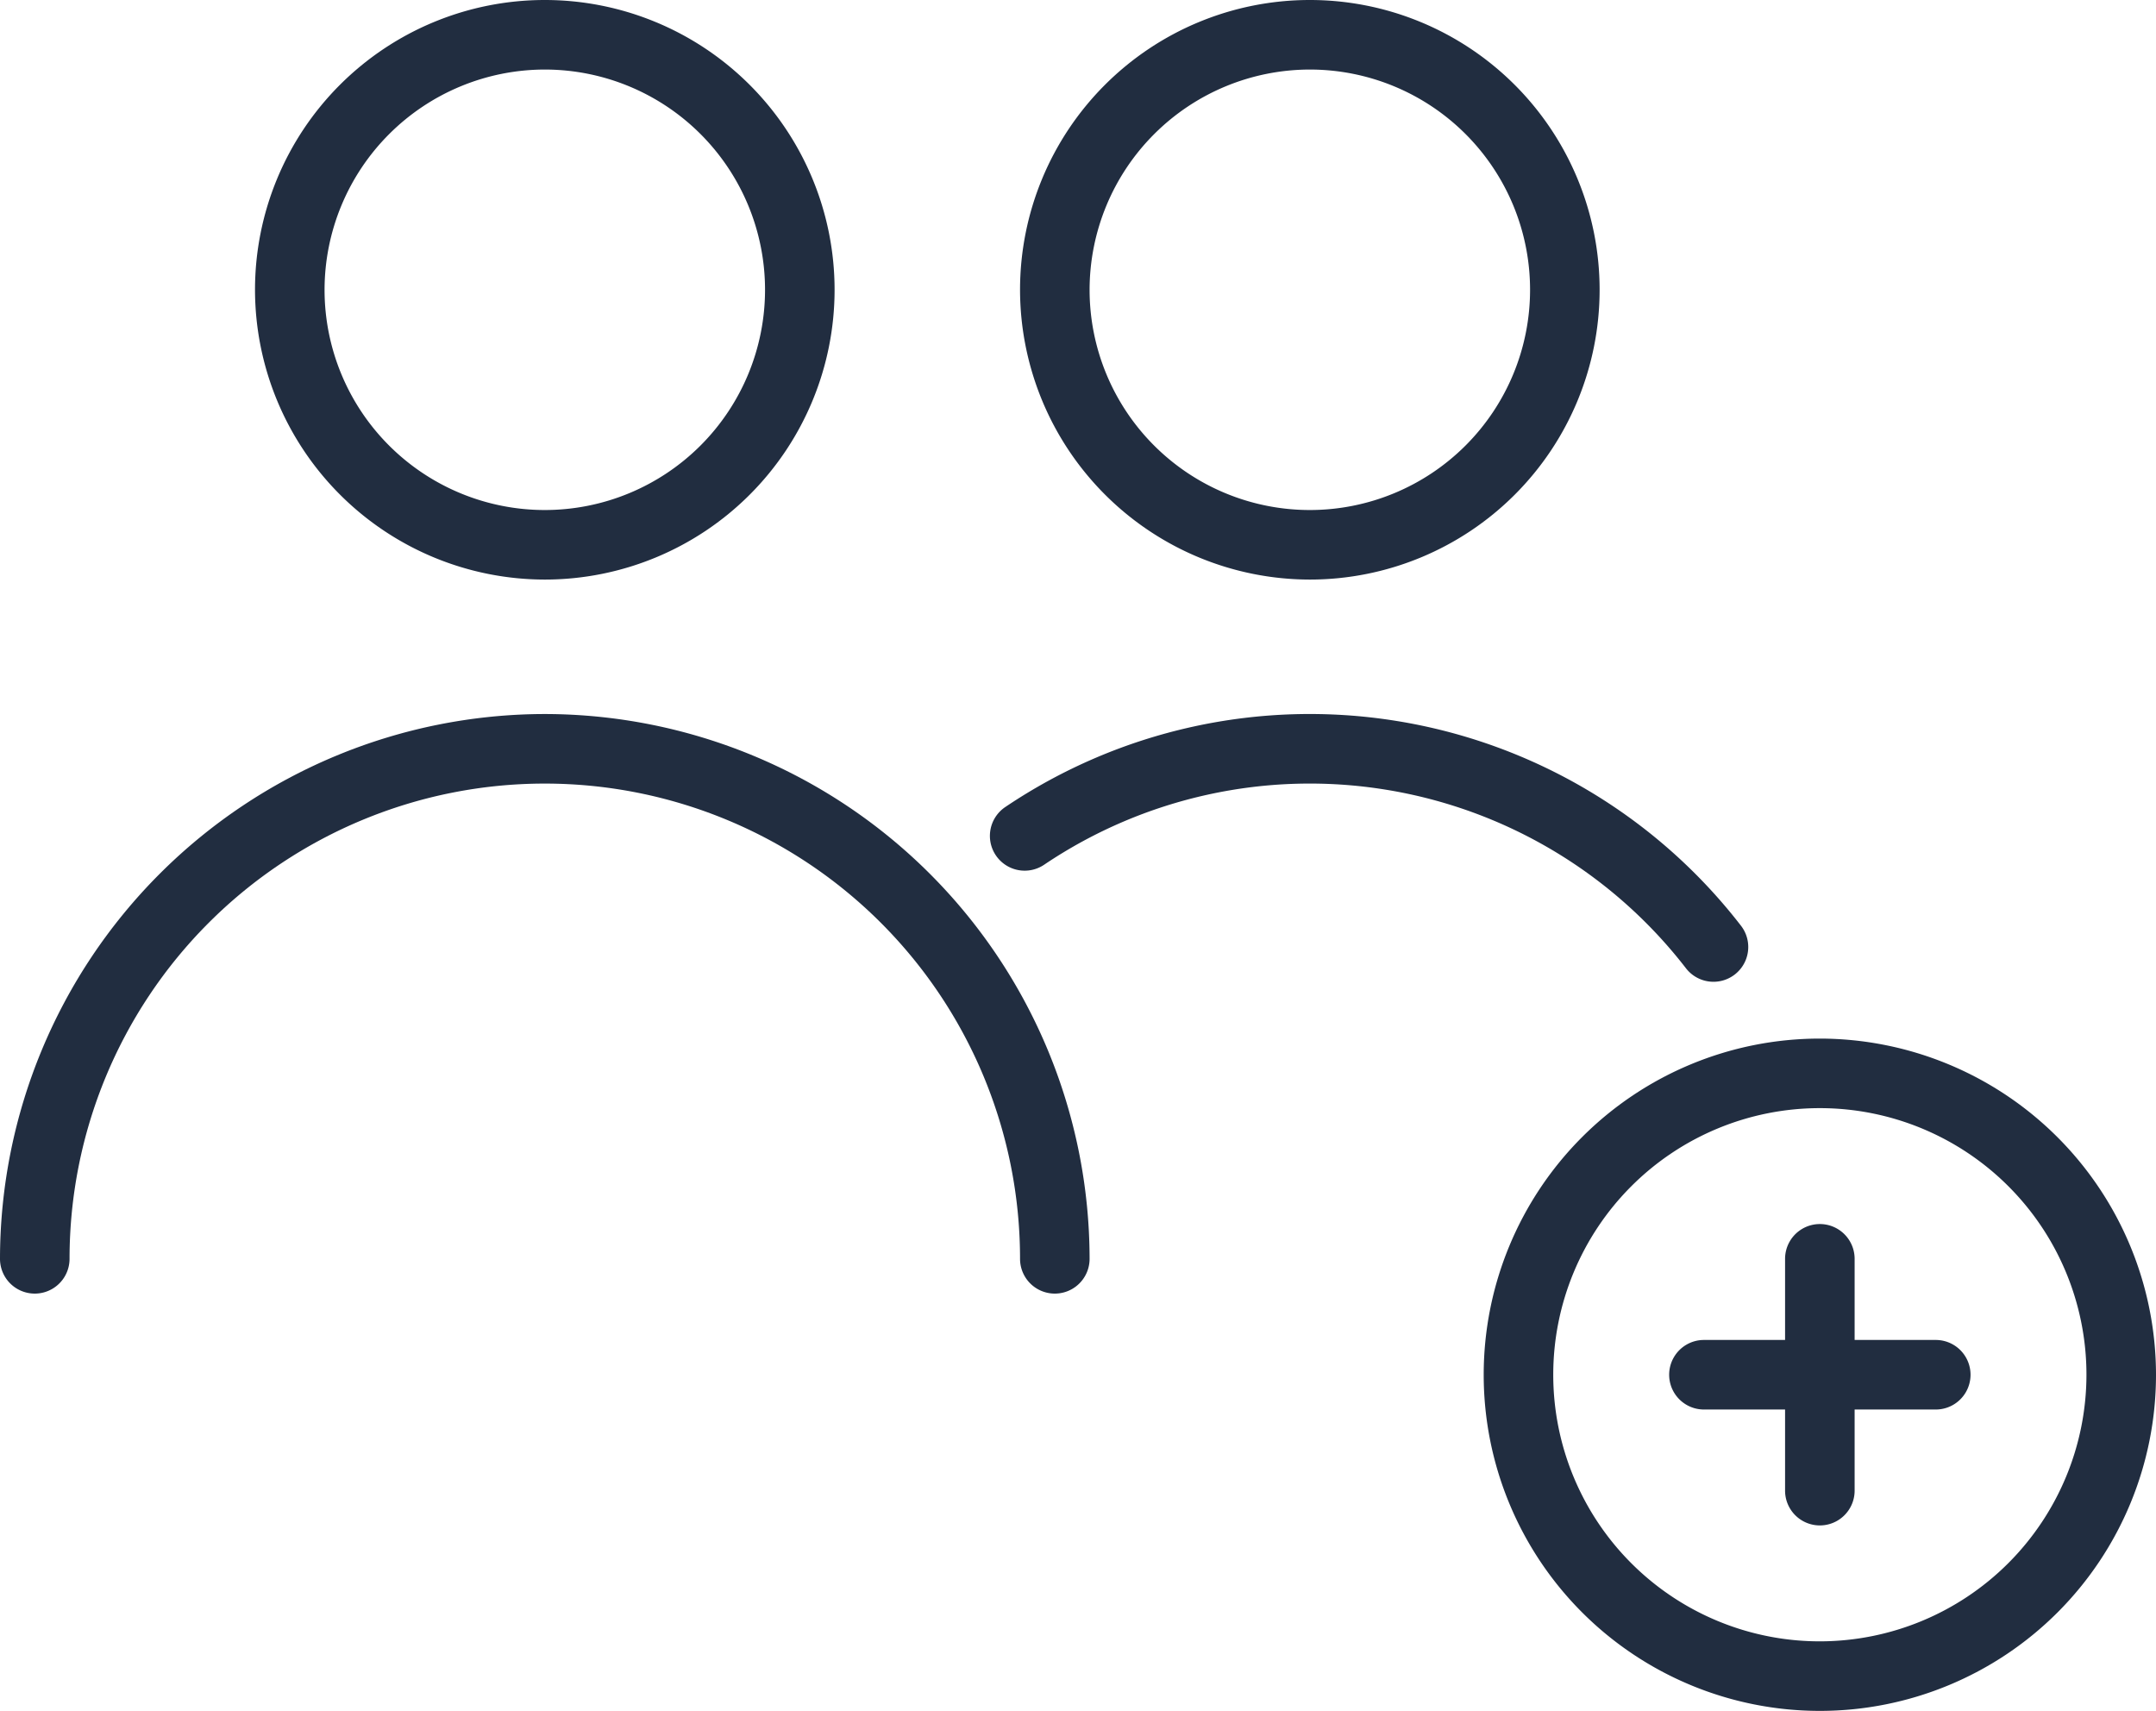
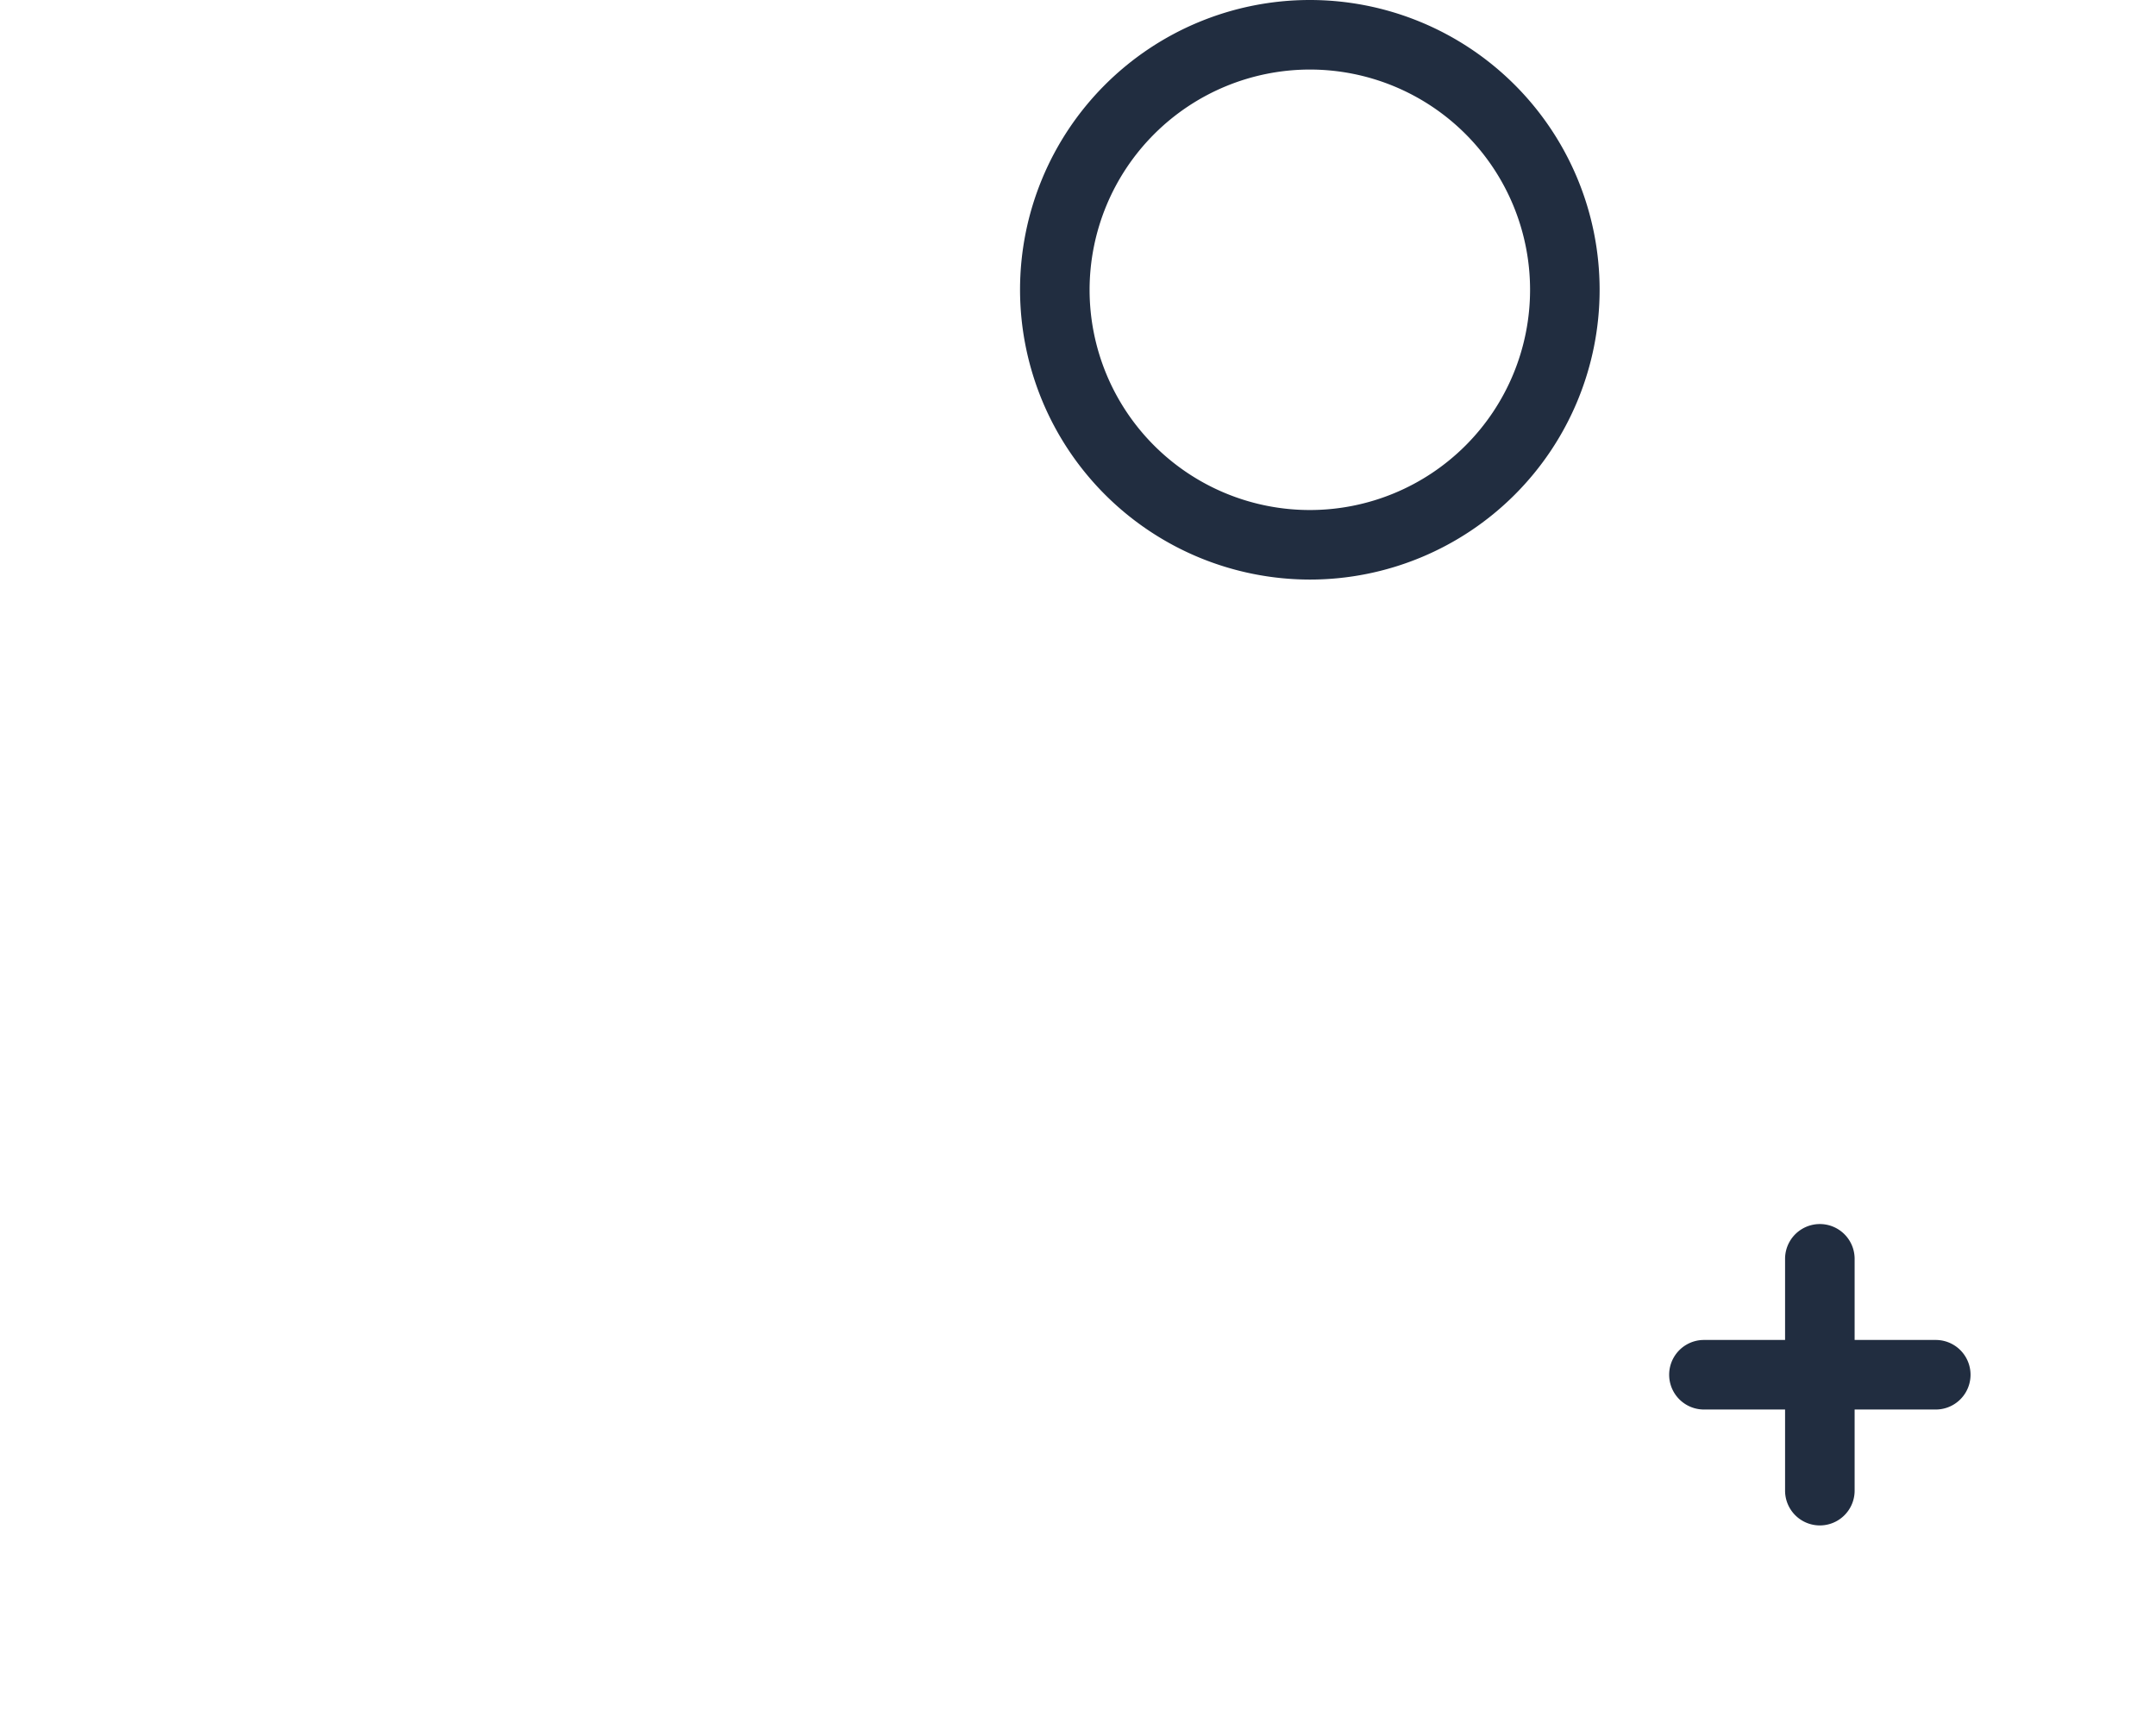
<svg xmlns="http://www.w3.org/2000/svg" id="Capa_1" data-name="Capa 1" viewBox="0 0 465 369">
  <defs>
    <style>.cls-1{fill:#212d40;}</style>
  </defs>
  <title>add-contact</title>
-   <path class="cls-1" d="M117.5,173A62.5,62.5,0,1,0,55,110.5,62.57,62.57,0,0,0,117.5,173Zm0-110A47.5,47.5,0,1,1,70,110.5,47.55,47.55,0,0,1,117.5,63Z" transform="translate(0 -48)" />
  <path class="cls-1" d="M282.5,173A62.5,62.5,0,1,0,220,110.5,62.57,62.57,0,0,0,282.5,173Zm0-110A47.5,47.5,0,1,1,235,110.5,47.55,47.55,0,0,1,282.5,63Z" transform="translate(0 -48)" />
-   <path class="cls-1" d="M363.66,256.88a7.5,7.5,0,0,0,11.87-9.17A117.53,117.53,0,0,0,216.8,222.07a7.5,7.5,0,0,0,8.4,12.43,102.53,102.53,0,0,1,138.46,22.38Z" transform="translate(0 -48)" />
-   <path class="cls-1" d="M117.5,202A117.63,117.63,0,0,0,0,319.5a7.5,7.5,0,0,0,15,0,102.5,102.5,0,0,1,205,0,7.5,7.5,0,0,0,15,0A117.63,117.63,0,0,0,117.5,202Z" transform="translate(0 -48)" />
-   <path class="cls-1" d="M392.5,272A72.5,72.5,0,1,0,465,344.5,72.58,72.58,0,0,0,392.5,272Zm0,130A57.5,57.5,0,1,1,450,344.5,57.56,57.56,0,0,1,392.5,402Z" transform="translate(0 -48)" />
  <path class="cls-1" d="M417.5,337H400V319.5a7.5,7.5,0,0,0-15,0V337H367.5a7.5,7.5,0,0,0,0,15H385v17.5a7.5,7.5,0,0,0,15,0V352h17.5a7.5,7.5,0,0,0,0-15Z" transform="translate(0 -48)" />
</svg>